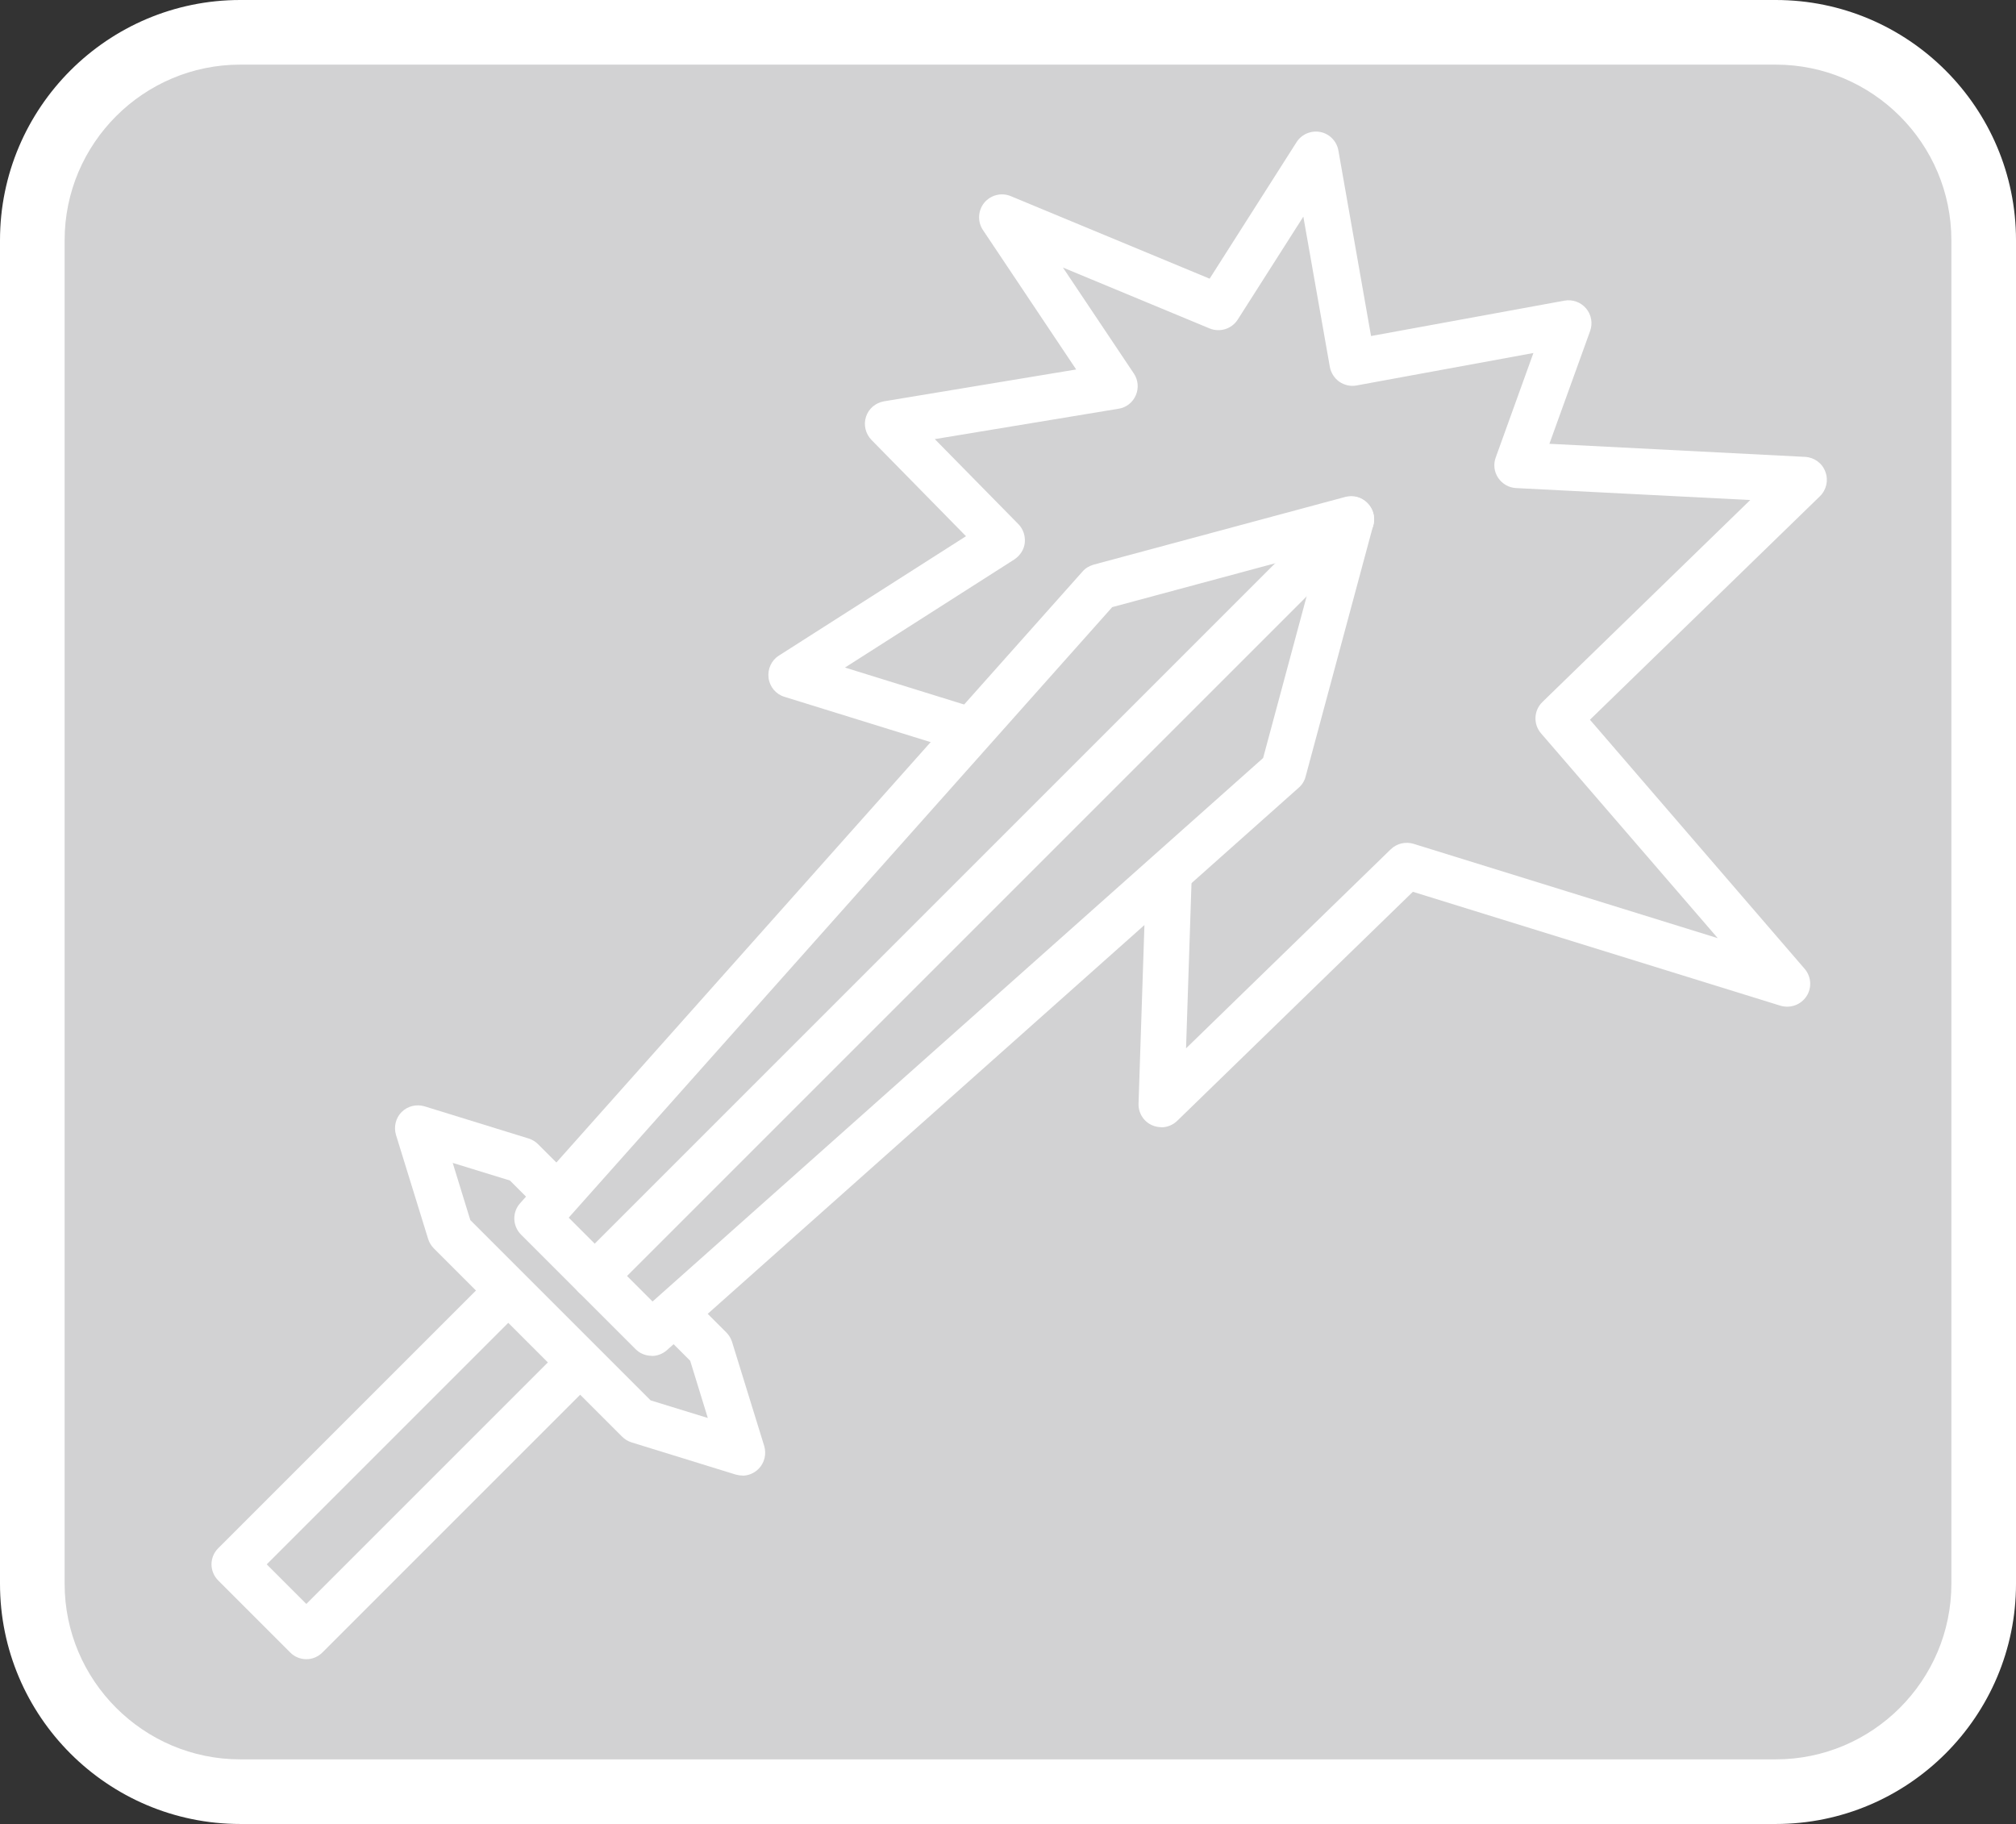
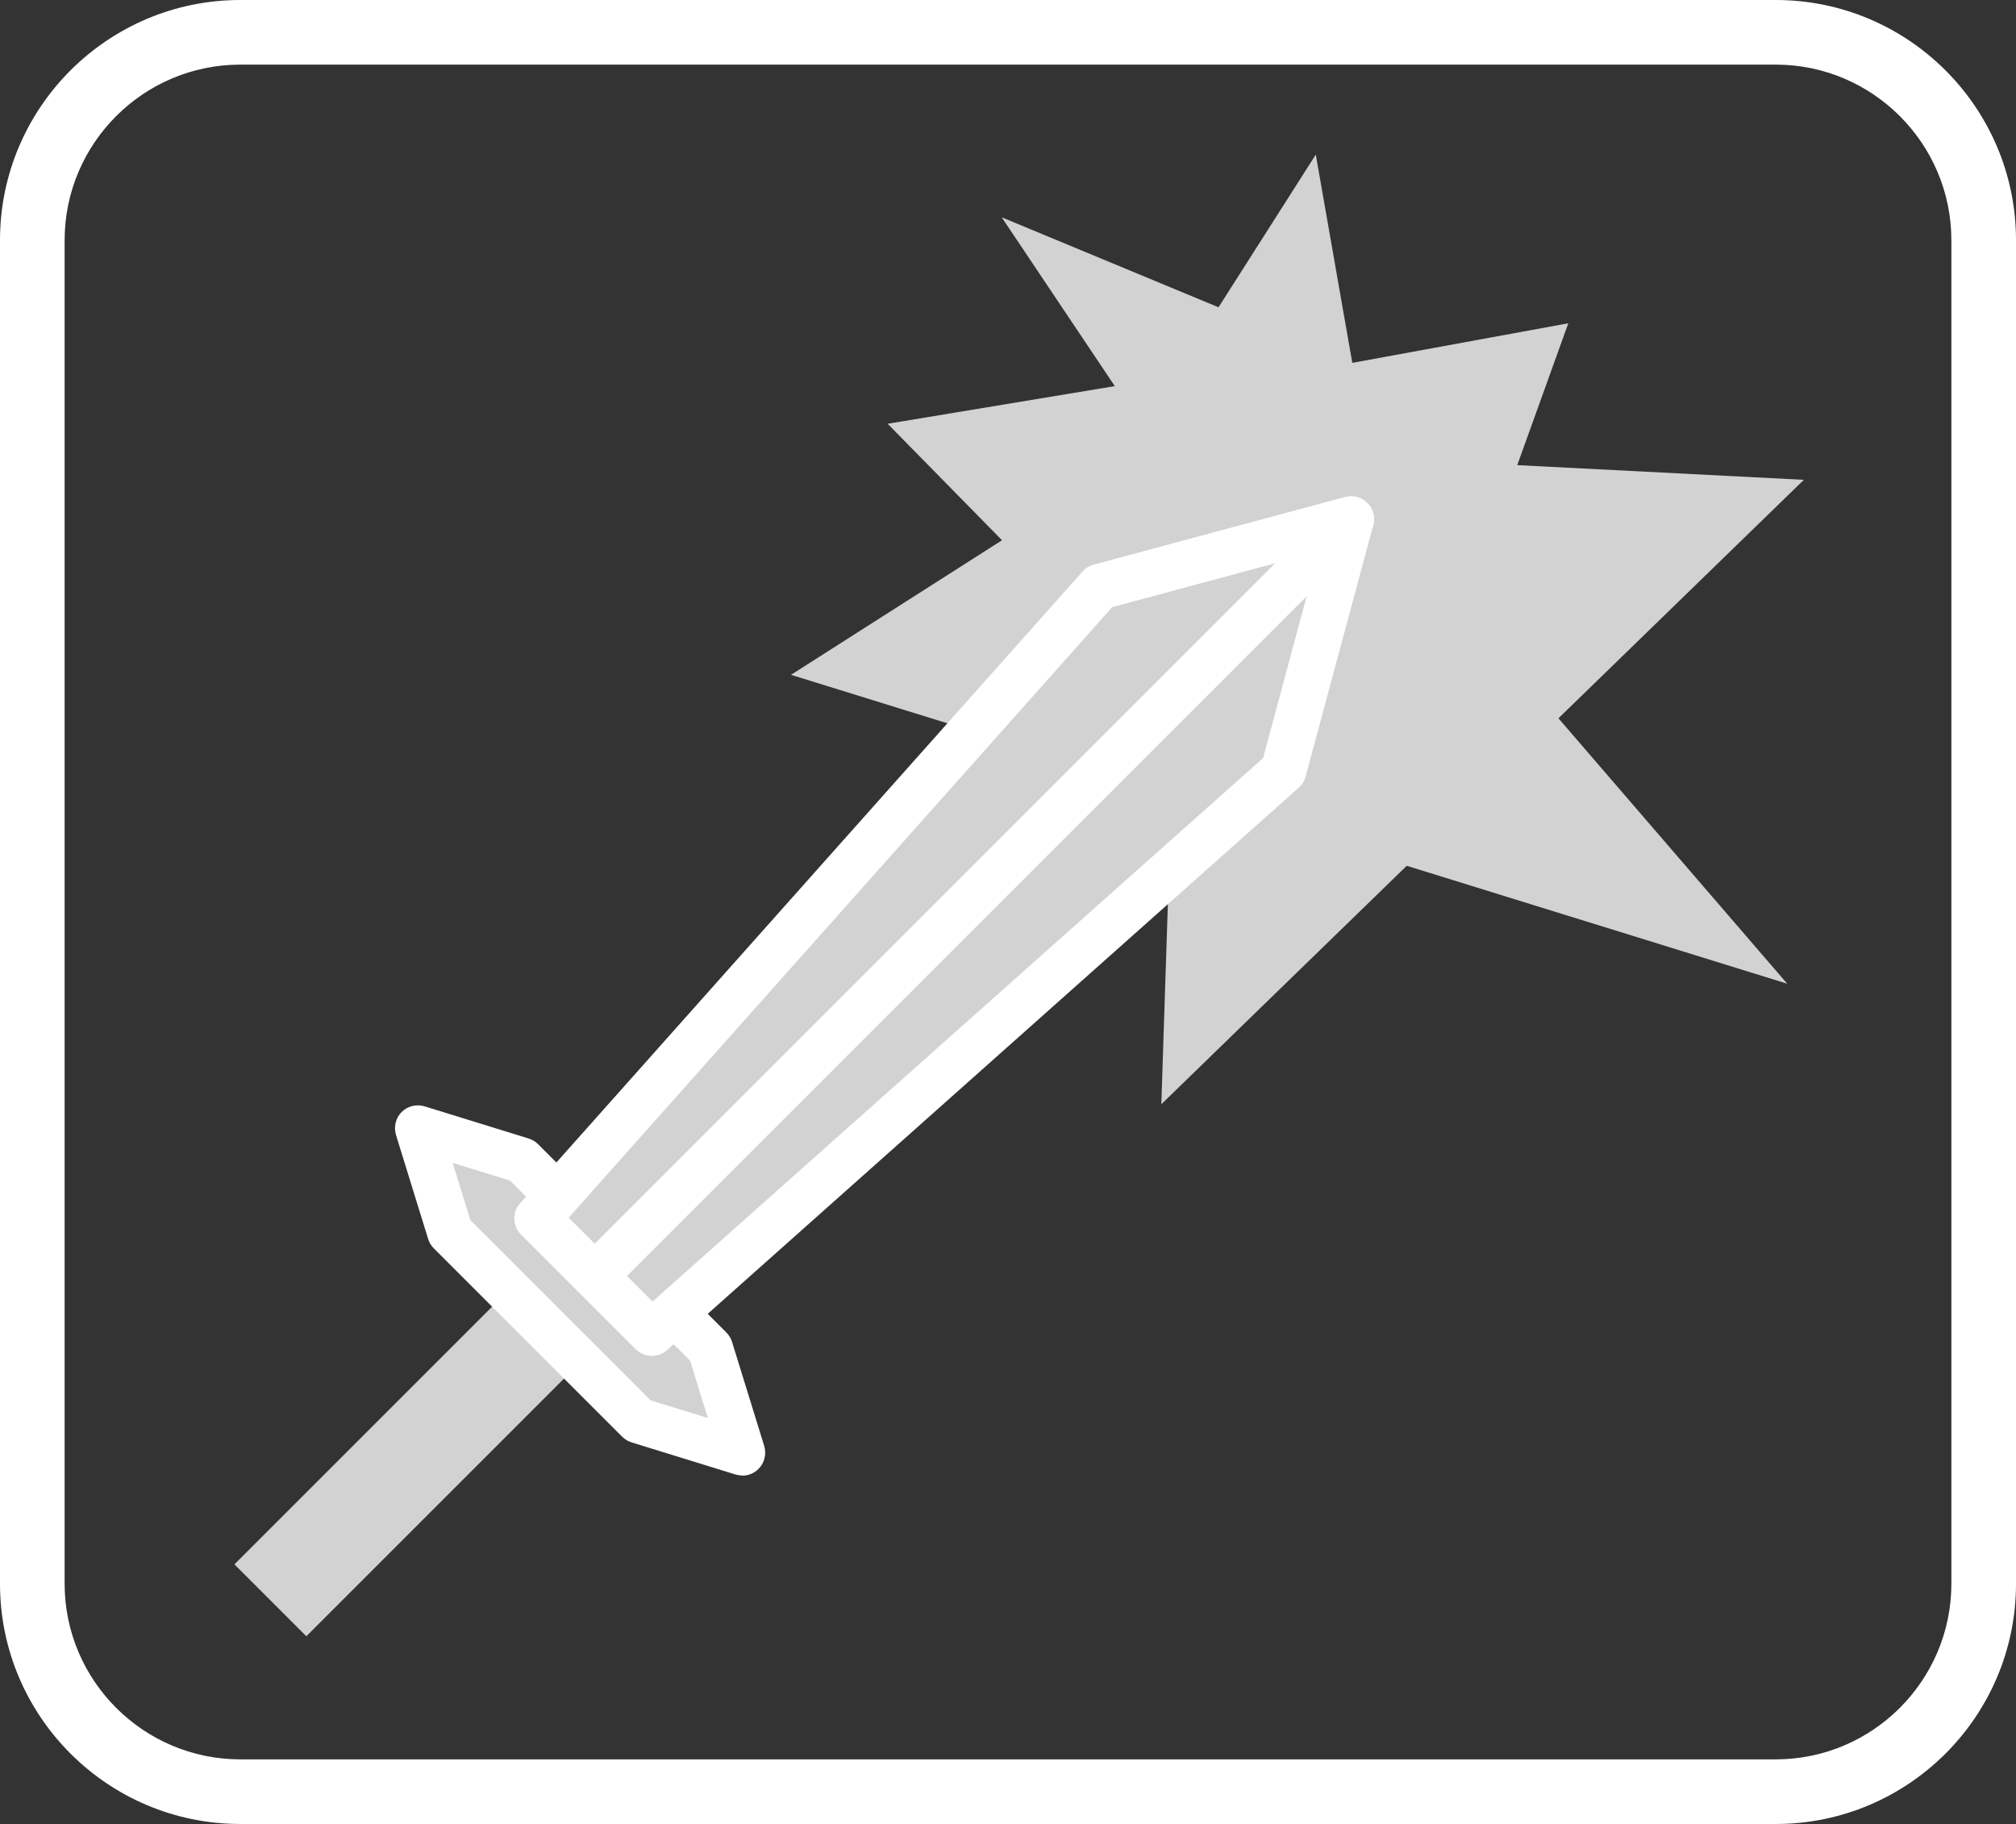
<svg xmlns="http://www.w3.org/2000/svg" id="_レイヤー_2" data-name="レイヤー 2" width="124.78" height="112.9" viewBox="0 0 124.78 112.9">
  <rect x="0" y="0" width="124.78" height="112.9" fill="#333333" stroke="none" />
  <defs>
    <style>
      .cls-1 {
        fill: #fff;
      }

      .cls-2 {
        fill: #d2d2d3;
      }
    </style>
  </defs>
  <g id="design">
    <g id="sound-effects-battle_none_32">
      <g>
-         <rect class="cls-2" x="2" y="2" width="120.78" height="108.9" rx="12.87" ry="12.87" />
        <path class="cls-1" d="M109.91,112.9H14.87c-8.2,0-14.87-6.67-14.87-14.87V14.87C0,6.67,6.67,0,14.87,0h95.04c8.2,0,14.87,6.67,14.87,14.87v83.16c0,8.2-6.67,14.87-14.87,14.87ZM14.87,4c-5.99,0-10.87,4.88-10.87,10.87v83.16c0,5.99,4.88,10.87,10.87,10.87h95.04c5.99,0,10.87-4.88,10.87-10.87V14.87c0-5.99-4.88-10.87-10.87-10.87H14.87Z" />
      </g>
      <g>
        <g>
          <polygon class="cls-2" points="96.46 44.46 111.65 29.7 93.91 28.79 97.07 20.01 83.7 22.46 81.44 9.57 75.42 19.02 62 13.45 69 23.9 54.94 26.23 62.02 33.44 48.96 41.77 72.51 49.07 71.88 68.35 87.07 53.59 110.62 60.89 96.46 44.46" />
-           <path class="cls-1" d="M71.88,69.77c-.19,0-.39-.04-.57-.12-.53-.23-.86-.77-.84-1.34l.6-18.2-22.52-6.98c-.53-.16-.91-.62-.98-1.17-.07-.55.18-1.09.64-1.38l11.58-7.39-5.85-5.96c-.37-.38-.5-.93-.34-1.43s.59-.87,1.12-.96l11.89-1.97-5.77-8.63c-.35-.52-.31-1.21.08-1.69.4-.48,1.06-.65,1.64-.41l12.31,5.11,5.38-8.45c.31-.49.9-.74,1.47-.63.57.11,1.02.57,1.12,1.15l2.02,11.48,11.97-2.19c.5-.09,1.01.09,1.34.48.33.39.42.92.25,1.4l-2.52,6.98,15.83.81c.56.03,1.06.39,1.25.92.2.53.07,1.12-.34,1.52l-14.23,13.83,13.29,15.42c.41.48.46,1.17.11,1.7-.35.53-1,.76-1.61.58l-22.75-7.05-14.59,14.18c-.27.26-.63.4-.99.4ZM52.3,41.32l20.63,6.4c.61.19,1.02.76,1,1.4l-.52,15.77,12.67-12.32c.37-.36.91-.49,1.41-.34l18.83,5.84-10.94-12.68c-.49-.57-.45-1.42.09-1.94l12.86-12.5-14.49-.74c-.45-.02-.86-.26-1.11-.63s-.31-.84-.15-1.27l2.33-6.46-10.95,2.01c-.37.07-.75-.02-1.06-.23-.31-.22-.52-.55-.59-.92l-1.64-9.3-4.06,6.37c-.37.58-1.1.81-1.74.55l-9.08-3.77,4.39,6.56c.27.4.31.91.12,1.35-.19.44-.59.76-1.07.83l-11.37,1.88,5.17,5.26c.3.3.44.73.4,1.15s-.29.8-.65,1.04l-10.48,6.69Z" />
        </g>
        <g>
          <g>
            <polygon class="cls-2" points="18.96 101.28 41.29 78.95 43.27 72.51 36.84 74.5 14.51 96.83 18.96 101.28" />
-             <path class="cls-1" d="M18.96,102.7c-.36,0-.73-.14-1-.42l-4.45-4.45c-.27-.27-.42-.63-.42-1s.15-.74.42-1l22.33-22.33c.16-.16.36-.28.58-.35l6.44-1.99c.5-.15,1.05-.02,1.42.35.37.37.51.92.35,1.42l-1.99,6.44c-.07.22-.19.42-.35.58l-22.33,22.33c-.28.28-.64.42-1,.42ZM16.51,96.83l2.45,2.45,21.08-21.08,1.09-3.54-3.54,1.09-21.08,21.08Z" />
          </g>
          <g>
            <polygon class="cls-2" points="43.97 83.48 32.31 71.82 25.87 69.83 27.86 76.27 39.52 87.93 45.95 89.92 43.97 83.48" />
            <path class="cls-1" d="M45.95,91.33c-.14,0-.28-.02-.42-.06l-6.44-1.99c-.22-.07-.42-.19-.58-.35l-11.66-11.66c-.16-.16-.28-.36-.35-.58l-1.99-6.44c-.15-.5-.02-1.05.35-1.42.37-.37.92-.5,1.42-.35l6.44,1.99c.22.07.42.19.58.35l11.66,11.66c.16.16.28.36.35.58l1.99,6.44c.15.5.02,1.05-.35,1.42-.27.27-.63.42-1,.42ZM40.27,86.68l3.54,1.09-1.09-3.54-11.16-11.16-3.54-1.09,1.09,3.54,11.17,11.17Z" />
          </g>
          <g>
            <g>
              <polygon class="cls-2" points="40.33 82.5 79.43 47.69 83.62 32.13 68.06 36.32 33.25 75.42 40.33 82.5" />
              <path class="cls-1" d="M40.33,83.92c-.36,0-.73-.14-1-.42l-7.08-7.08c-.53-.53-.56-1.38-.06-1.94l34.81-39.1c.18-.21.42-.35.69-.43l15.57-4.19c.49-.13,1.01,0,1.37.37.36.36.5.88.37,1.37l-4.19,15.57c-.07.27-.22.51-.43.69l-39.1,34.81c-.27.24-.61.36-.94.36ZM35.2,75.37l5.19,5.19,37.79-33.64,3.44-12.78-12.78,3.44-33.64,37.79Z" />
            </g>
            <g>
              <line class="cls-2" x1="83.64" y1="32.15" x2="36.81" y2="78.98" />
              <path class="cls-1" d="M36.81,80.4c-.36,0-.73-.14-1-.42-.55-.55-.55-1.45,0-2l46.83-46.83c.55-.55,1.45-.55,2,0,.55.55.55,1.45,0,2l-46.83,46.83c-.28.28-.64.42-1,.42Z" />
            </g>
          </g>
        </g>
      </g>
    </g>
  </g>
</svg>